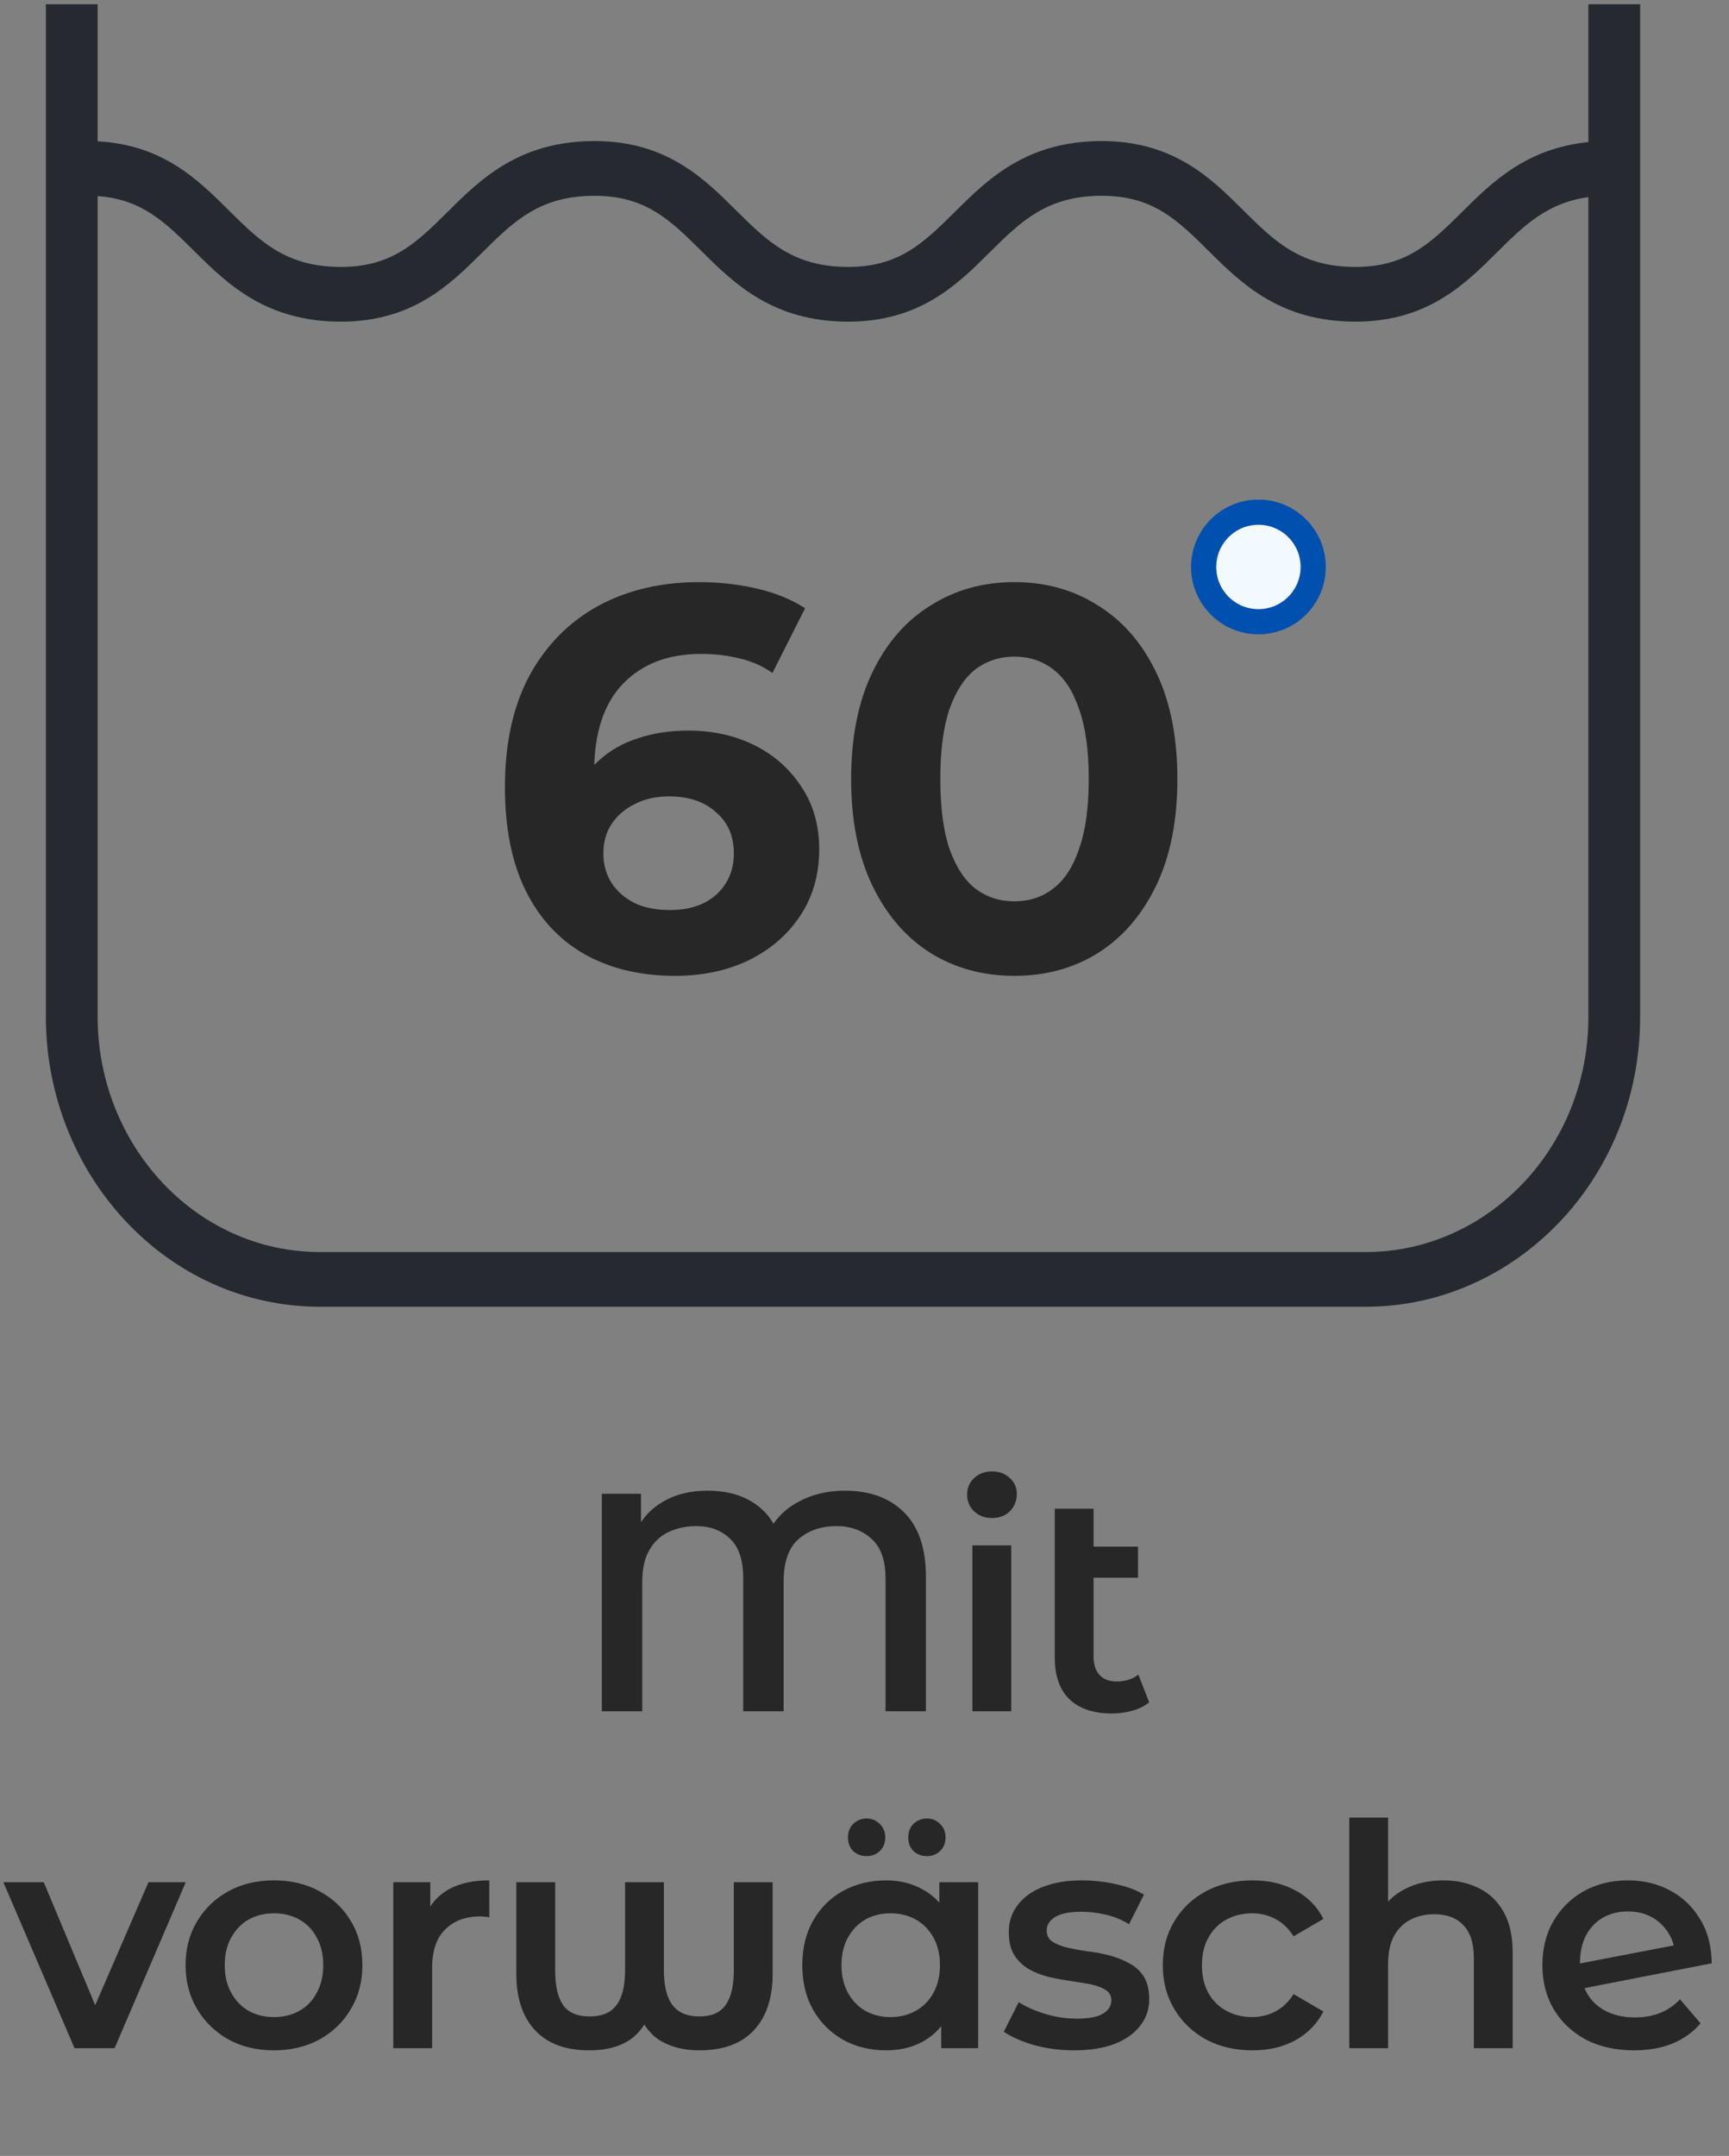
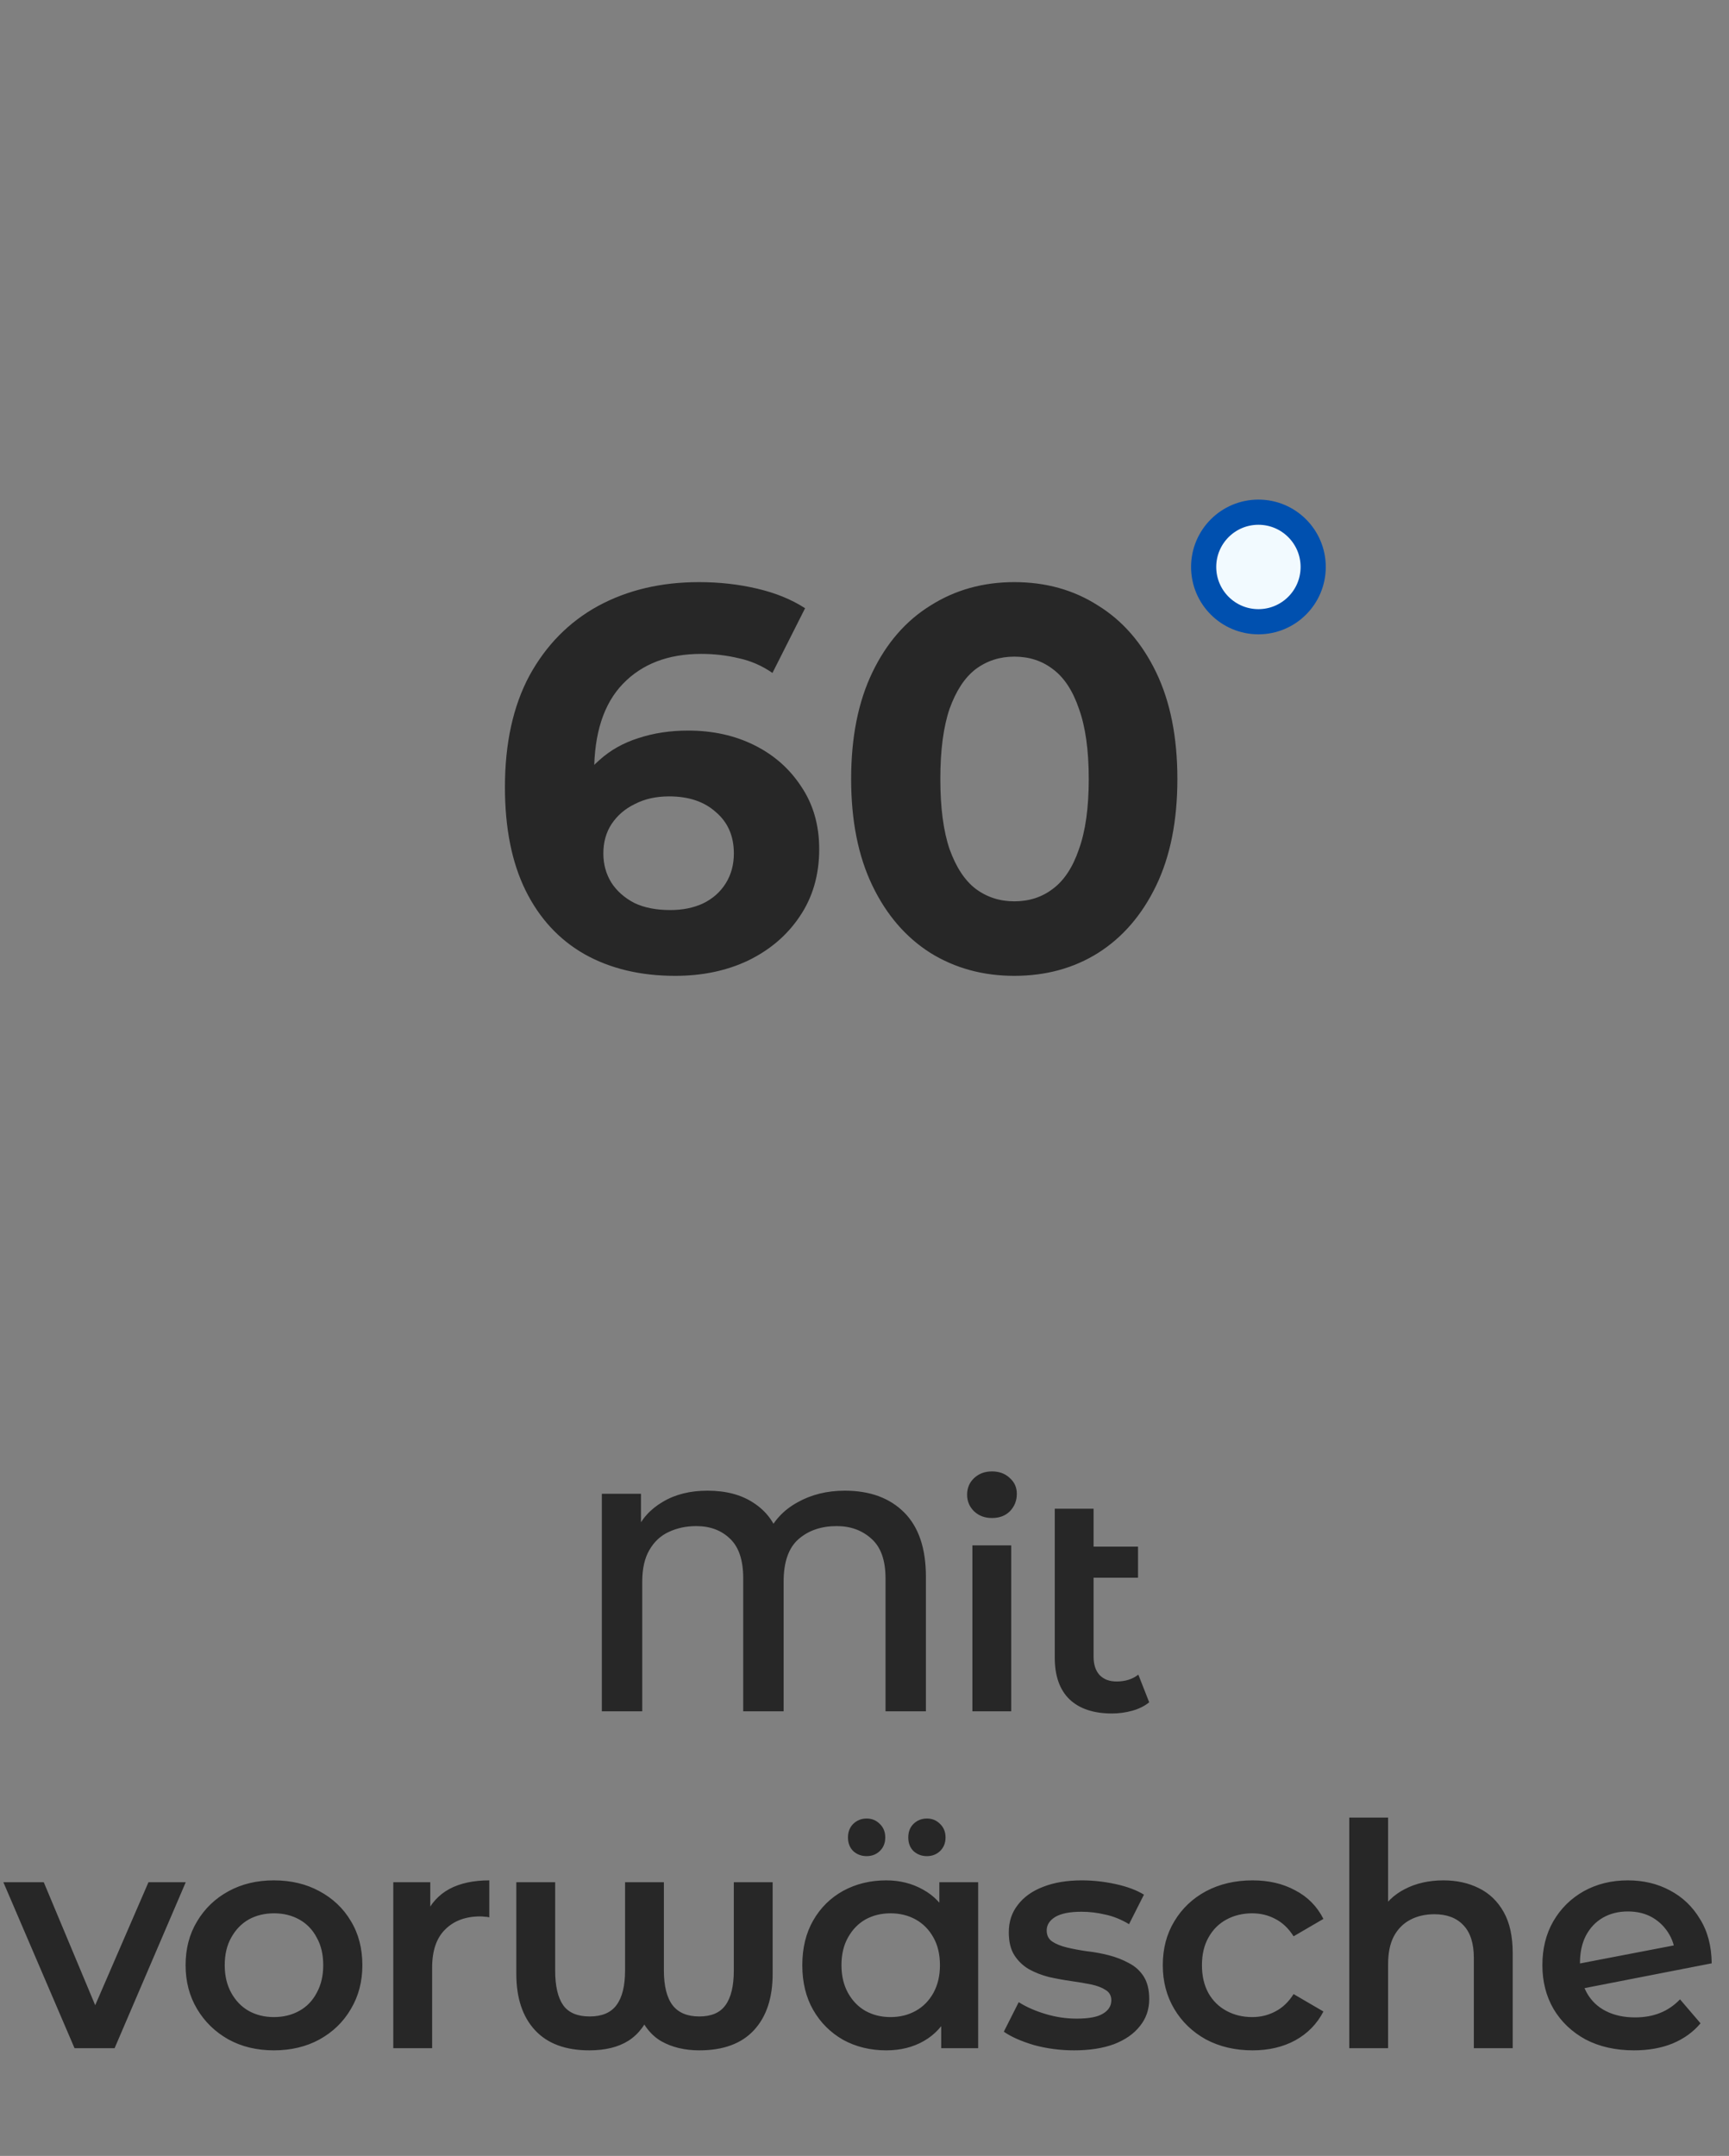
<svg xmlns="http://www.w3.org/2000/svg" width="77" height="96" viewBox="0 0 77 96" fill="none">
  <rect x="0" y="0" width="77" height="96" fill="#808080" stroke="none" />
  <path d="M37.623 66.378C38.74 66.378 39.621 66.701 40.266 67.346C40.912 67.992 41.235 68.947 41.235 70.21V76.202H39.436V70.28C39.436 69.477 39.228 68.891 38.813 68.522C38.398 68.144 37.882 67.955 37.264 67.955C36.572 67.955 36.005 68.149 35.562 68.536C35.119 68.924 34.898 69.555 34.898 70.432V76.202H33.099V70.28C33.099 69.477 32.905 68.891 32.517 68.522C32.13 68.144 31.627 67.955 31.009 67.955C30.557 67.955 30.147 68.043 29.778 68.218C29.418 68.384 29.132 68.651 28.92 69.02C28.708 69.38 28.602 69.851 28.602 70.432V76.202H26.803V66.516H28.546V68.481L28.311 68.218C28.56 67.646 28.961 67.199 29.515 66.876C30.068 66.544 30.733 66.378 31.507 66.378C32.328 66.378 33.011 66.558 33.555 66.917C34.109 67.277 34.482 67.766 34.676 68.384L34.178 68.343C34.446 67.724 34.888 67.245 35.506 66.903C36.124 66.553 36.83 66.378 37.623 66.378ZM43.305 76.202V68.813H45.035V76.202H43.305ZM44.177 67.595C43.854 67.595 43.586 67.494 43.374 67.291C43.171 67.088 43.07 66.844 43.07 66.558C43.07 66.262 43.171 66.018 43.374 65.824C43.586 65.621 43.854 65.52 44.177 65.52C44.5 65.52 44.763 65.617 44.965 65.81C45.178 65.995 45.284 66.23 45.284 66.516C45.284 66.82 45.182 67.079 44.979 67.291C44.776 67.494 44.509 67.595 44.177 67.595ZM49.519 76.299C48.707 76.299 48.08 76.091 47.637 75.676C47.194 75.252 46.973 74.629 46.973 73.808V67.18H48.702V73.767C48.702 74.117 48.79 74.389 48.965 74.583C49.15 74.777 49.403 74.874 49.726 74.874C50.114 74.874 50.437 74.772 50.695 74.569L51.179 75.801C50.976 75.967 50.727 76.091 50.432 76.174C50.137 76.257 49.832 76.299 49.519 76.299ZM47.928 70.252V68.868H50.681V70.252H47.928ZM3.319 91.202L0.15 83.813H1.949L4.675 90.33H3.789L6.612 83.813H8.272L5.104 91.202H3.319ZM12.195 91.299C11.438 91.299 10.765 91.137 10.175 90.814C9.584 90.482 9.118 90.03 8.777 89.458C8.436 88.886 8.265 88.236 8.265 87.507C8.265 86.769 8.436 86.119 8.777 85.556C9.118 84.984 9.584 84.537 10.175 84.214C10.765 83.891 11.438 83.73 12.195 83.73C12.96 83.73 13.638 83.891 14.229 84.214C14.828 84.537 15.294 84.98 15.626 85.543C15.968 86.105 16.138 86.76 16.138 87.507C16.138 88.236 15.968 88.886 15.626 89.458C15.294 90.03 14.828 90.482 14.229 90.814C13.638 91.137 12.96 91.299 12.195 91.299ZM12.195 89.818C12.619 89.818 12.997 89.726 13.329 89.541C13.661 89.357 13.92 89.089 14.104 88.739C14.298 88.388 14.395 87.978 14.395 87.507C14.395 87.028 14.298 86.617 14.104 86.276C13.92 85.925 13.661 85.658 13.329 85.473C12.997 85.289 12.624 85.197 12.209 85.197C11.784 85.197 11.406 85.289 11.074 85.473C10.751 85.658 10.493 85.925 10.299 86.276C10.105 86.617 10.008 87.028 10.008 87.507C10.008 87.978 10.105 88.388 10.299 88.739C10.493 89.089 10.751 89.357 11.074 89.541C11.406 89.726 11.78 89.818 12.195 89.818ZM17.515 91.202V83.813H19.162V85.847L18.968 85.252C19.19 84.754 19.536 84.376 20.006 84.117C20.486 83.859 21.081 83.73 21.791 83.73V85.376C21.717 85.358 21.648 85.349 21.584 85.349C21.519 85.34 21.454 85.335 21.39 85.335C20.735 85.335 20.214 85.529 19.826 85.916C19.439 86.294 19.245 86.862 19.245 87.618V91.202H17.515ZM26.245 91.299C25.185 91.299 24.378 90.999 23.824 90.399C23.271 89.8 22.994 88.965 22.994 87.895V83.813H24.724V87.743C24.724 88.434 24.843 88.951 25.083 89.292C25.323 89.624 25.715 89.79 26.259 89.79C26.804 89.79 27.2 89.624 27.449 89.292C27.708 88.951 27.837 88.434 27.837 87.743V83.813H29.566V87.743C29.566 88.434 29.696 88.951 29.954 89.292C30.212 89.624 30.609 89.79 31.144 89.79C31.679 89.79 32.066 89.624 32.306 89.292C32.555 88.951 32.68 88.434 32.68 87.743V83.813H34.409V87.895C34.409 88.965 34.133 89.8 33.579 90.399C33.026 90.999 32.214 91.299 31.144 91.299C30.498 91.299 29.935 91.165 29.456 90.897C28.976 90.621 28.612 90.146 28.363 89.472H29.027C28.796 90.109 28.45 90.575 27.989 90.87C27.537 91.156 26.956 91.299 26.245 91.299ZM39.466 91.299C38.756 91.299 38.115 91.142 37.543 90.828C36.98 90.505 36.538 90.063 36.215 89.5C35.892 88.937 35.73 88.273 35.73 87.507C35.73 86.742 35.892 86.078 36.215 85.515C36.538 84.952 36.98 84.514 37.543 84.2C38.115 83.887 38.756 83.73 39.466 83.73C40.075 83.73 40.624 83.868 41.113 84.145C41.602 84.412 41.989 84.823 42.275 85.376C42.571 85.93 42.718 86.64 42.718 87.507C42.718 88.365 42.575 89.076 42.289 89.638C42.012 90.192 41.63 90.607 41.141 90.884C40.661 91.16 40.103 91.299 39.466 91.299ZM39.66 89.818C40.075 89.818 40.449 89.726 40.781 89.541C41.113 89.357 41.376 89.089 41.57 88.739C41.763 88.388 41.86 87.978 41.86 87.507C41.86 87.028 41.763 86.617 41.57 86.276C41.376 85.925 41.113 85.658 40.781 85.473C40.449 85.289 40.075 85.197 39.66 85.197C39.245 85.197 38.871 85.289 38.539 85.473C38.216 85.658 37.958 85.925 37.764 86.276C37.571 86.617 37.474 87.028 37.474 87.507C37.474 87.978 37.571 88.388 37.764 88.739C37.958 89.089 38.216 89.357 38.539 89.541C38.871 89.726 39.245 89.818 39.66 89.818ZM41.916 91.202V89.458L41.971 87.494L41.833 85.529V83.813H43.562V91.202H41.916ZM41.279 82.651C41.048 82.651 40.85 82.577 40.684 82.429C40.527 82.272 40.449 82.07 40.449 81.82C40.449 81.571 40.527 81.368 40.684 81.212C40.85 81.055 41.048 80.976 41.279 80.976C41.51 80.976 41.703 81.055 41.86 81.212C42.026 81.368 42.109 81.571 42.109 81.82C42.109 82.07 42.026 82.272 41.86 82.429C41.703 82.577 41.51 82.651 41.279 82.651ZM38.595 82.651C38.364 82.651 38.166 82.577 38 82.429C37.843 82.272 37.764 82.07 37.764 81.82C37.764 81.571 37.843 81.368 38 81.212C38.166 81.055 38.364 80.976 38.595 80.976C38.825 80.976 39.019 81.055 39.176 81.212C39.342 81.368 39.425 81.571 39.425 81.82C39.425 82.07 39.342 82.272 39.176 82.429C39.019 82.577 38.825 82.651 38.595 82.651ZM47.831 91.299C47.214 91.299 46.618 91.22 46.047 91.064C45.484 90.897 45.036 90.699 44.704 90.469L45.368 89.154C45.701 89.366 46.097 89.541 46.559 89.68C47.02 89.818 47.481 89.887 47.942 89.887C48.486 89.887 48.879 89.814 49.118 89.666C49.367 89.518 49.492 89.32 49.492 89.071C49.492 88.868 49.409 88.716 49.243 88.614C49.077 88.504 48.86 88.421 48.593 88.365C48.325 88.31 48.025 88.259 47.693 88.213C47.37 88.167 47.043 88.107 46.711 88.033C46.388 87.95 46.093 87.835 45.825 87.687C45.558 87.531 45.341 87.323 45.175 87.065C45.009 86.806 44.926 86.465 44.926 86.041C44.926 85.57 45.059 85.164 45.327 84.823C45.594 84.472 45.968 84.205 46.448 84.02C46.937 83.827 47.513 83.73 48.177 83.73C48.676 83.73 49.178 83.785 49.686 83.896C50.193 84.007 50.613 84.163 50.945 84.366L50.281 85.681C49.93 85.469 49.575 85.326 49.215 85.252C48.865 85.169 48.514 85.127 48.164 85.127C47.638 85.127 47.246 85.206 46.987 85.363C46.738 85.519 46.614 85.718 46.614 85.958C46.614 86.179 46.697 86.345 46.863 86.456C47.029 86.567 47.246 86.654 47.513 86.719C47.781 86.783 48.076 86.839 48.399 86.885C48.731 86.922 49.058 86.982 49.381 87.065C49.704 87.148 49.999 87.263 50.267 87.411C50.544 87.549 50.765 87.747 50.931 88.005C51.097 88.264 51.18 88.6 51.18 89.016C51.18 89.477 51.042 89.878 50.765 90.219C50.498 90.561 50.115 90.828 49.617 91.022C49.118 91.207 48.523 91.299 47.831 91.299ZM55.783 91.299C55.008 91.299 54.316 91.137 53.707 90.814C53.108 90.482 52.637 90.03 52.296 89.458C51.955 88.886 51.784 88.236 51.784 87.507C51.784 86.769 51.955 86.119 52.296 85.556C52.637 84.984 53.108 84.537 53.707 84.214C54.316 83.891 55.008 83.73 55.783 83.73C56.502 83.73 57.134 83.877 57.679 84.173C58.232 84.459 58.652 84.883 58.938 85.446L57.609 86.221C57.388 85.87 57.116 85.612 56.793 85.446C56.479 85.28 56.138 85.197 55.769 85.197C55.345 85.197 54.962 85.289 54.621 85.473C54.279 85.658 54.012 85.925 53.818 86.276C53.624 86.617 53.528 87.028 53.528 87.507C53.528 87.987 53.624 88.402 53.818 88.753C54.012 89.094 54.279 89.357 54.621 89.541C54.962 89.726 55.345 89.818 55.769 89.818C56.138 89.818 56.479 89.735 56.793 89.569C57.116 89.403 57.388 89.145 57.609 88.794L58.938 89.569C58.652 90.123 58.232 90.552 57.679 90.856C57.134 91.151 56.502 91.299 55.783 91.299ZM64.281 83.73C64.872 83.73 65.397 83.845 65.859 84.076C66.329 84.306 66.698 84.662 66.966 85.141C67.233 85.612 67.367 86.221 67.367 86.968V91.202H65.637V87.189C65.637 86.534 65.481 86.045 65.167 85.722C64.862 85.4 64.433 85.238 63.88 85.238C63.474 85.238 63.114 85.321 62.801 85.487C62.487 85.653 62.243 85.902 62.067 86.234C61.901 86.557 61.818 86.968 61.818 87.466V91.202H60.089V80.935H61.818V85.805L61.445 85.197C61.703 84.726 62.077 84.366 62.566 84.117C63.064 83.859 63.636 83.73 64.281 83.73ZM72.771 91.299C71.95 91.299 71.23 91.137 70.612 90.814C70.004 90.482 69.528 90.03 69.187 89.458C68.855 88.886 68.689 88.236 68.689 87.507C68.689 86.769 68.85 86.119 69.173 85.556C69.505 84.984 69.957 84.537 70.529 84.214C71.111 83.891 71.766 83.73 72.494 83.73C73.186 83.73 73.809 83.877 74.362 84.173C74.925 84.468 75.372 84.892 75.704 85.446C76.046 85.99 76.221 86.65 76.23 87.424L70.128 88.614L70.1 87.48L75.22 86.497L74.611 87.258C74.621 86.843 74.533 86.474 74.348 86.151C74.164 85.829 73.915 85.575 73.601 85.39C73.287 85.206 72.918 85.114 72.494 85.114C72.079 85.114 71.71 85.206 71.387 85.39C71.064 85.575 70.811 85.842 70.626 86.193C70.451 86.534 70.363 86.94 70.363 87.411C70.363 87.927 70.465 88.37 70.668 88.739C70.871 89.099 71.157 89.371 71.526 89.555C71.895 89.74 72.323 89.832 72.812 89.832C73.228 89.832 73.597 89.767 73.919 89.638C74.251 89.509 74.551 89.306 74.819 89.029L75.732 90.095C75.409 90.482 74.994 90.782 74.487 90.994C73.989 91.197 73.417 91.299 72.771 91.299Z" fill="#272727" />
-   <path fill-rule="evenodd" clip-rule="evenodd" d="M4.348 8.733V45.273C4.348 50.952 8.689 55.752 14.261 55.752H60.825C66.198 55.752 70.738 51.163 70.738 45.273V8.778C68.929 9.025 67.905 10.009 66.715 11.19C66.69 11.215 66.665 11.239 66.64 11.264C65.233 12.661 63.56 14.323 60.364 14.323C57.012 14.323 55.286 12.624 53.841 11.19C52.44 9.8 51.349 8.718 49.069 8.718C46.659 8.718 45.502 9.822 44.124 11.19C44.099 11.215 44.074 11.239 44.049 11.264C42.642 12.661 40.969 14.323 37.773 14.323C34.421 14.323 32.696 12.624 31.25 11.19C29.849 9.8 28.758 8.718 26.478 8.718C24.068 8.718 22.912 9.822 21.533 11.19C21.508 11.215 21.483 11.239 21.458 11.264C20.052 12.661 18.378 14.323 15.183 14.323C11.83 14.323 10.105 12.624 8.66 11.19C7.356 9.897 6.321 8.871 4.348 8.733ZM4.348 6.293V0.188H2.043V45.273C2.043 52.265 7.384 58.188 14.261 58.188H60.825C67.44 58.188 73.043 52.542 73.043 45.273V0.188H70.738V6.326C67.978 6.605 66.443 8.117 65.137 9.414C63.736 10.804 62.645 11.886 60.364 11.886C57.954 11.886 56.798 10.782 55.419 9.414C55.394 9.389 55.37 9.364 55.345 9.34C53.938 7.942 52.265 6.281 49.069 6.281C45.716 6.281 43.991 7.979 42.546 9.414C41.145 10.804 40.054 11.886 37.773 11.886C35.363 11.886 34.207 10.782 32.828 9.414C32.803 9.389 32.779 9.364 32.754 9.34C31.347 7.942 29.674 6.281 26.478 6.281C23.125 6.281 21.4 7.979 19.955 9.414C18.554 10.804 17.463 11.886 15.183 11.886C12.772 11.886 11.616 10.782 10.237 9.414C10.213 9.389 10.188 9.364 10.163 9.34C8.825 8.011 7.247 6.444 4.348 6.293Z" fill="#262930" />
  <path d="M30.067 43.453C28.517 43.453 27.169 43.13 26.023 42.484C24.893 41.838 24.021 40.894 23.407 39.651C22.794 38.408 22.487 36.874 22.487 35.05C22.487 33.097 22.851 31.442 23.577 30.086C24.32 28.73 25.337 27.697 26.628 26.987C27.936 26.276 29.437 25.921 31.132 25.921C32.036 25.921 32.9 26.018 33.723 26.212C34.546 26.405 35.257 26.696 35.854 27.084L34.401 29.965C33.933 29.642 33.432 29.424 32.9 29.311C32.367 29.182 31.81 29.117 31.229 29.117C29.76 29.117 28.598 29.561 27.742 30.449C26.886 31.337 26.459 32.653 26.459 34.396C26.459 34.687 26.459 35.01 26.459 35.365C26.475 35.72 26.523 36.075 26.604 36.43L25.514 35.413C25.821 34.784 26.216 34.259 26.701 33.839C27.185 33.404 27.758 33.081 28.42 32.871C29.098 32.645 29.841 32.532 30.648 32.532C31.745 32.532 32.73 32.75 33.602 33.186C34.474 33.621 35.168 34.235 35.684 35.026C36.217 35.817 36.483 36.745 36.483 37.811C36.483 38.957 36.193 39.958 35.612 40.813C35.047 41.653 34.28 42.306 33.311 42.775C32.359 43.227 31.277 43.453 30.067 43.453ZM29.849 40.523C30.398 40.523 30.882 40.426 31.302 40.232C31.737 40.022 32.076 39.724 32.319 39.336C32.561 38.949 32.682 38.505 32.682 38.004C32.682 37.23 32.415 36.616 31.883 36.164C31.366 35.696 30.672 35.462 29.8 35.462C29.219 35.462 28.711 35.575 28.275 35.801C27.839 36.011 27.492 36.309 27.233 36.697C26.991 37.068 26.87 37.504 26.87 38.004C26.87 38.489 26.991 38.925 27.233 39.312C27.476 39.683 27.815 39.982 28.25 40.208C28.686 40.418 29.219 40.523 29.849 40.523ZM45.17 43.453C43.782 43.453 42.538 43.114 41.441 42.436C40.343 41.742 39.479 40.741 38.85 39.433C38.22 38.125 37.905 36.543 37.905 34.687C37.905 32.831 38.22 31.248 38.85 29.941C39.479 28.633 40.343 27.64 41.441 26.962C42.538 26.268 43.782 25.921 45.17 25.921C46.574 25.921 47.817 26.268 48.899 26.962C49.997 27.64 50.86 28.633 51.49 29.941C52.12 31.248 52.434 32.831 52.434 34.687C52.434 36.543 52.12 38.125 51.49 39.433C50.86 40.741 49.997 41.742 48.899 42.436C47.817 43.114 46.574 43.453 45.17 43.453ZM45.17 40.135C45.832 40.135 46.405 39.95 46.889 39.578C47.389 39.207 47.777 38.618 48.051 37.811C48.342 37.004 48.487 35.962 48.487 34.687C48.487 33.412 48.342 32.37 48.051 31.563C47.777 30.756 47.389 30.167 46.889 29.796C46.405 29.424 45.832 29.239 45.17 29.239C44.524 29.239 43.951 29.424 43.451 29.796C42.966 30.167 42.579 30.756 42.288 31.563C42.014 32.37 41.877 33.412 41.877 34.687C41.877 35.962 42.014 37.004 42.288 37.811C42.579 38.618 42.966 39.207 43.451 39.578C43.951 39.95 44.524 40.135 45.17 40.135Z" fill="#272727" />
  <circle cx="56.043" cy="25.246" r="2.439" fill="#F2FAFF" stroke="#0050AF" stroke-width="1.121" />
</svg>